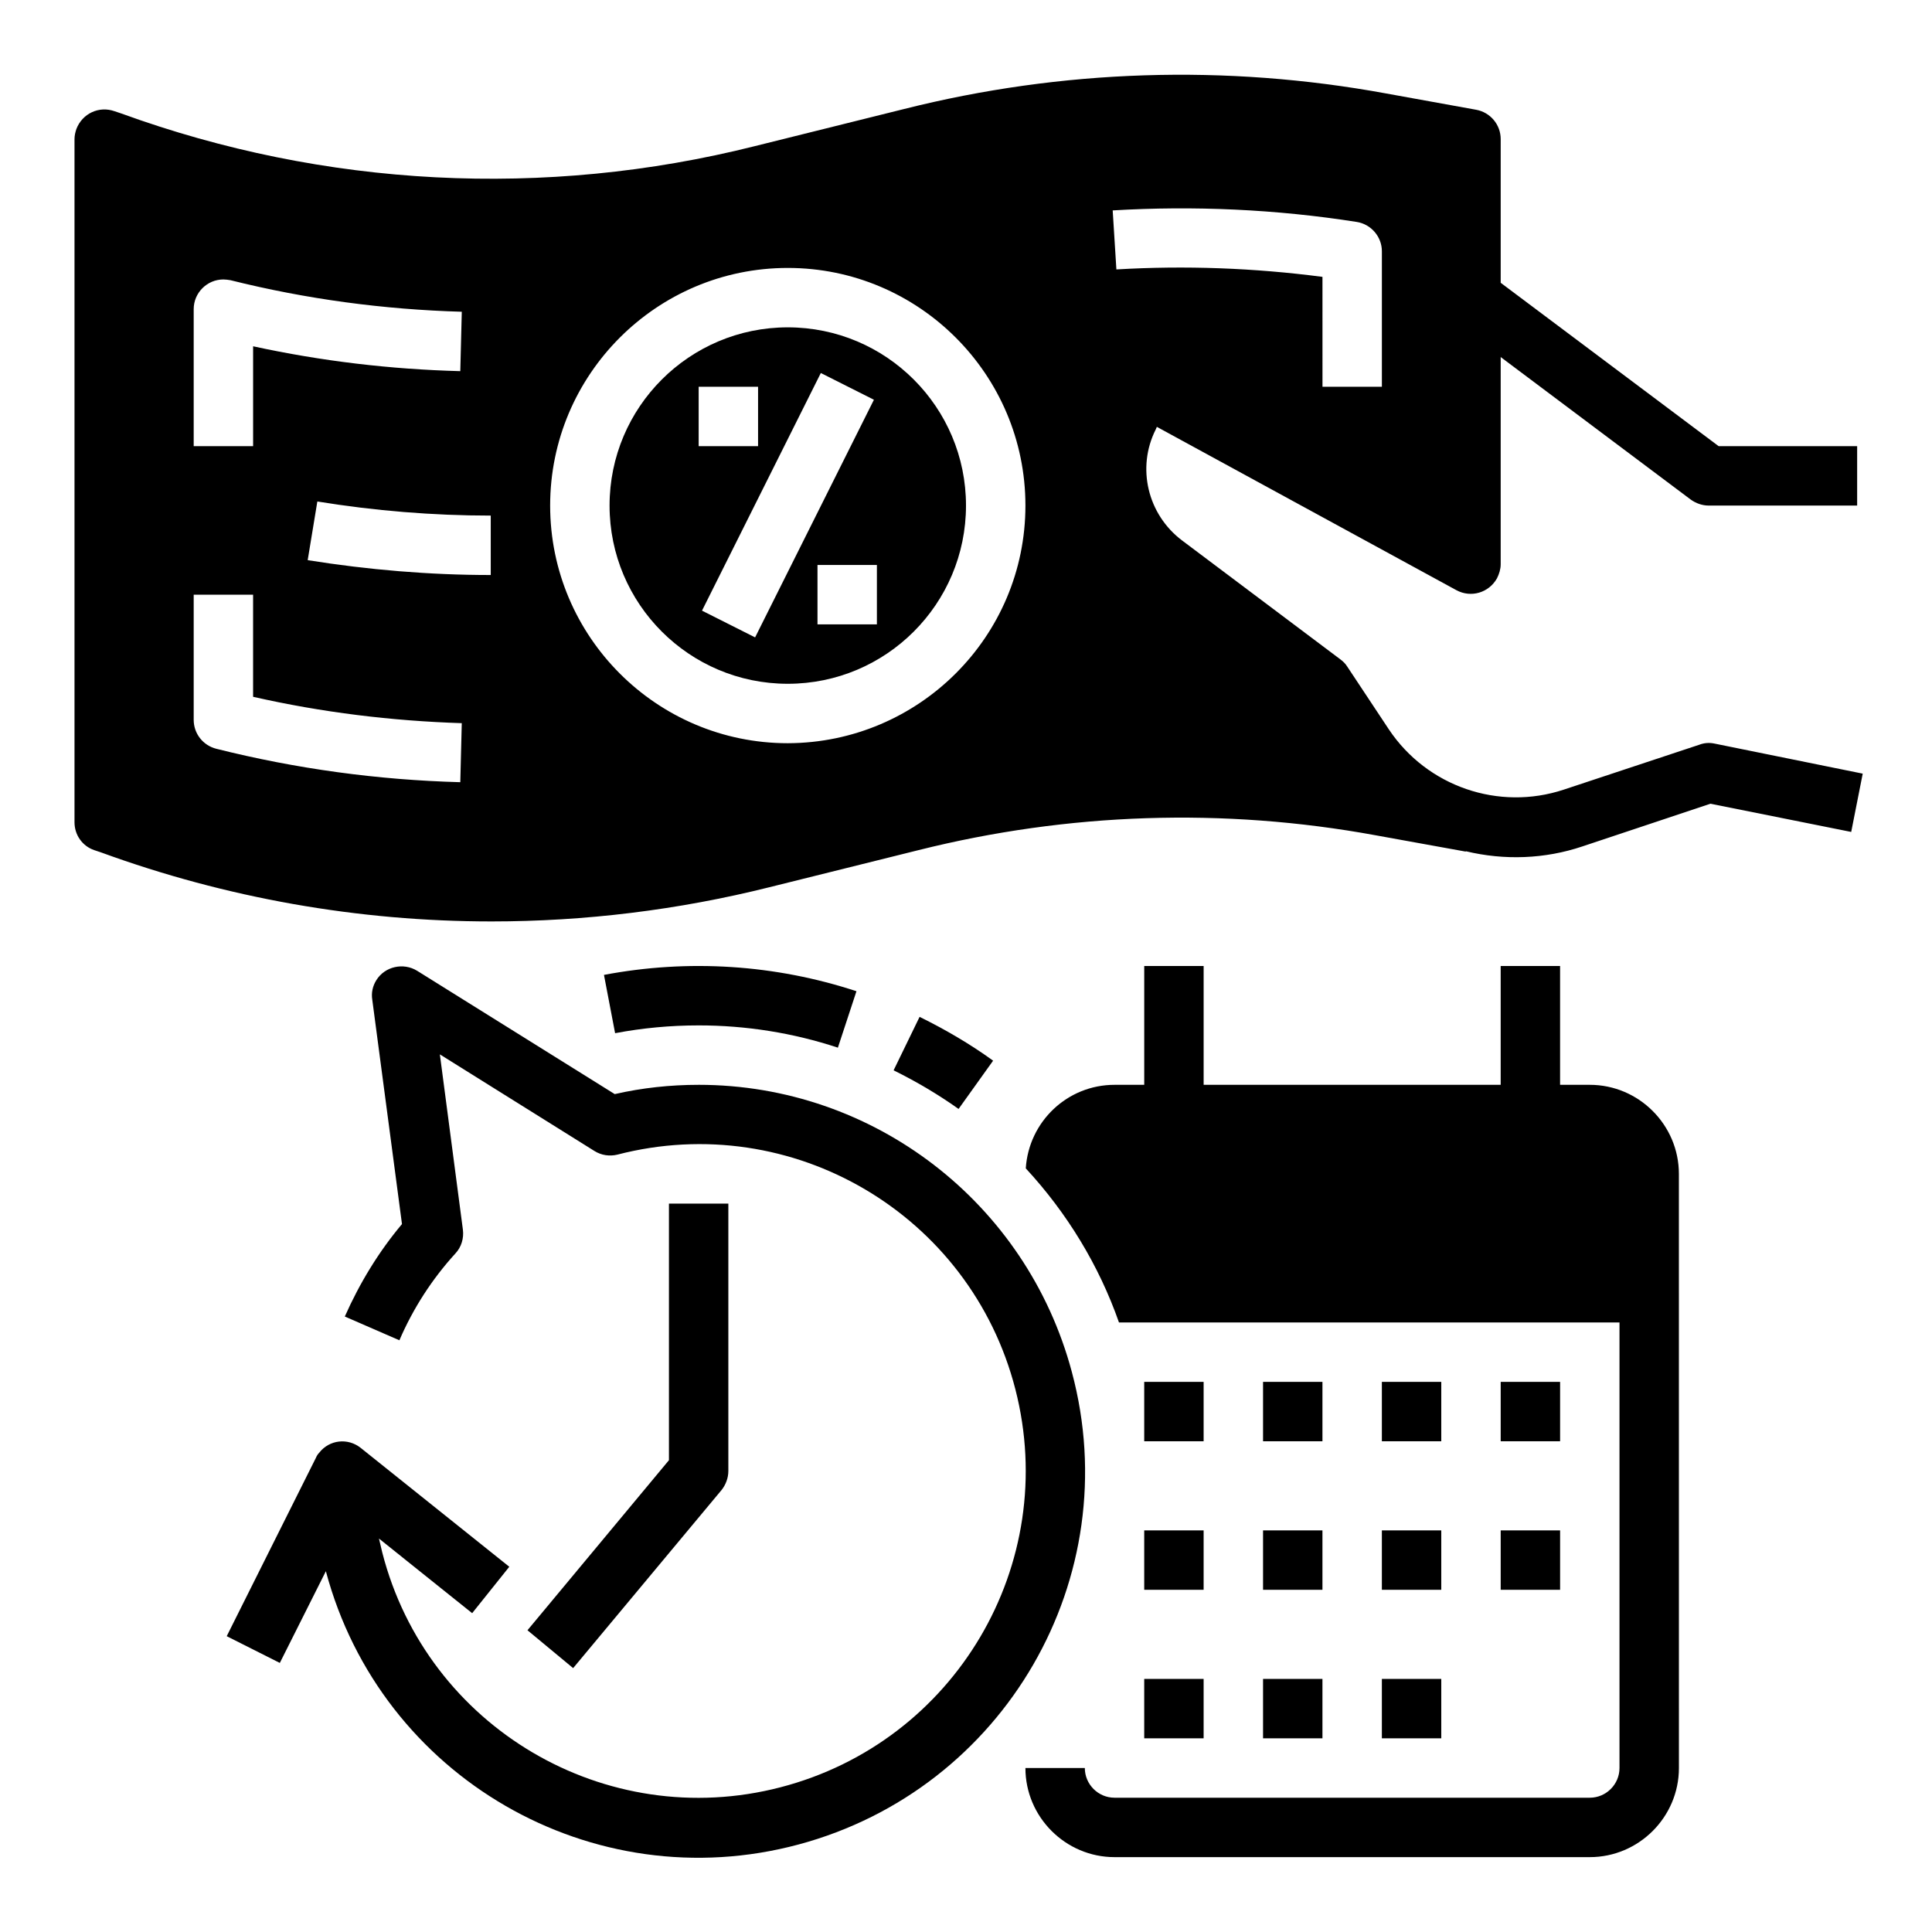
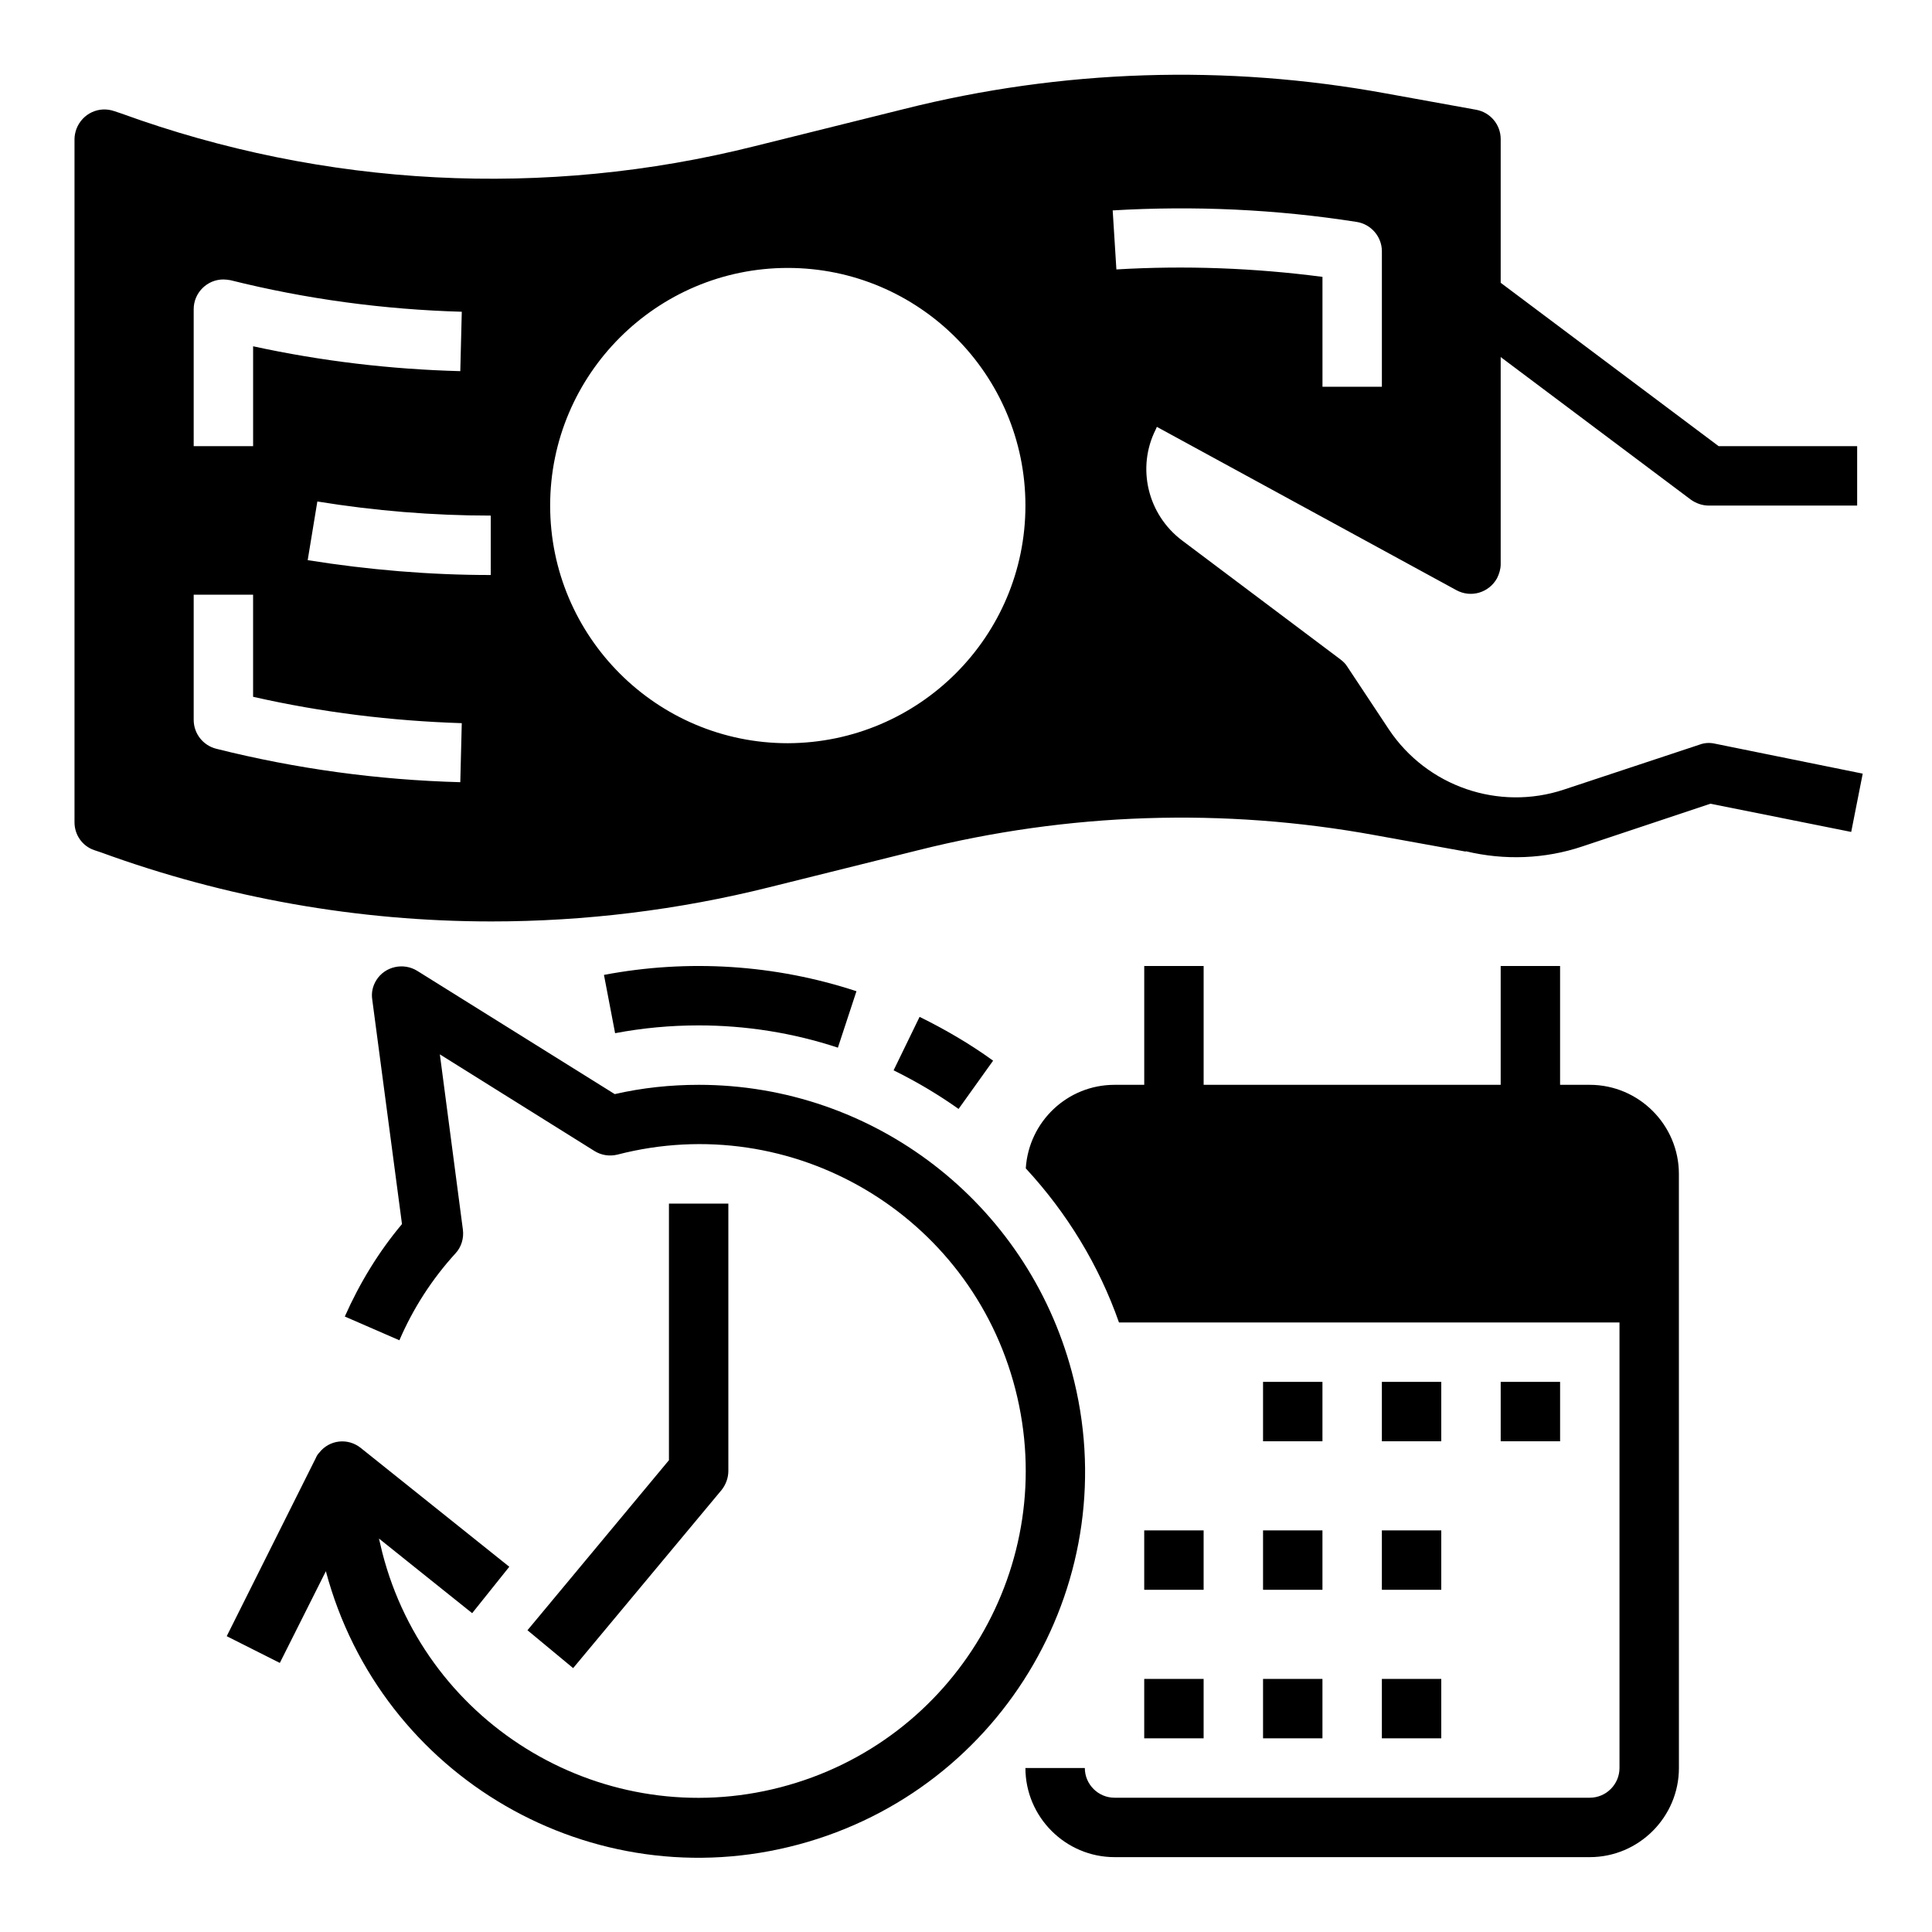
<svg xmlns="http://www.w3.org/2000/svg" fill="#000000" width="800px" height="800px" version="1.1" viewBox="144 144 512 512">
  <g>
    <path d="m329.15 431.49c-7.477 0-14.957 0.789-22.238 2.461l-52.348-32.668c-3.641-2.262-8.562-1.18-10.824 2.461-0.984 1.574-1.379 3.344-1.082 5.215l7.871 59.434c-6.199 7.379-11.219 15.645-15.152 24.5l14.465 6.297c3.641-8.461 8.66-16.234 14.859-23.027 1.574-1.672 2.262-4.035 1.969-6.297l-6.102-46.445 40.934 25.586c1.871 1.18 4.035 1.477 6.102 0.984 46.348-12.004 93.578 15.844 105.48 62.188s-15.941 93.48-62.289 105.48c-46.246 12.004-93.578-15.844-105.48-62.188-0.297-1.277-0.59-2.559-0.887-3.738l24.699 19.777 9.84-12.301-39.359-31.488c-3.445-2.754-8.363-2.164-11.02 1.277-0.395 0.395-0.688 0.887-0.887 1.379l-23.617 47.23 14.07 7.086 12.203-24.305c14.562 54.613 70.652 87.086 125.26 72.422 54.613-14.66 87.086-70.652 72.422-125.26-12-44.871-52.543-76.062-98.891-76.062z" />
    <path d="m337.02 533.82v-70.848h-15.742v67.996l-37.492 45.066 12.102 10.035 39.359-47.23c1.082-1.379 1.773-3.152 1.773-5.019z" />
-     <path d="m447.23 510.21h15.742v15.742h-15.742z" />
    <path d="m478.72 510.21h15.742v15.742h-15.742z" />
    <path d="m510.21 510.21h15.742v15.742h-15.742z" />
    <path d="m447.23 549.57h15.742v15.742h-15.742z" />
    <path d="m478.72 549.57h15.742v15.742h-15.742z" />
    <path d="m510.21 549.57h15.742v15.742h-15.742z" />
    <path d="m447.23 588.93h15.742v15.742h-15.742z" />
    <path d="m478.72 588.93h15.742v15.742h-15.742z" />
    <path d="m510.21 588.93h15.742v15.742h-15.742z" />
    <path d="m387.7 413.48-6.887 14.168c6.004 2.953 11.809 6.394 17.219 10.234l9.152-12.793c-6.102-4.426-12.695-8.266-19.484-11.609z" />
    <path d="m329.15 415.74c12.496 0 24.992 1.969 36.898 5.902l4.922-14.957c-21.551-7.086-44.574-8.562-66.914-4.328l2.953 15.449c7.285-1.379 14.664-2.066 22.141-2.066z" />
-     <path d="m352.77 230.75c-26.074 0-47.23 21.156-47.23 47.23s21.156 47.23 47.23 47.23 47.23-21.156 47.23-47.23c0.004-26.074-21.152-47.23-47.23-47.23zm-23.617 15.742h15.742v15.742h-15.742zm14.957 66.422-14.07-7.086 31.488-62.977 14.07 7.086zm32.277-3.445h-15.742v-15.742h15.742z" />
    <path d="m598.38 341.06c-1.379-0.297-2.754-0.195-4.035 0.297l-35.918 11.902c-17.219 5.707-36.211-0.789-46.348-15.941l-11.02-16.629c-0.492-0.789-1.082-1.379-1.871-1.969l-41.918-31.488c-9.152-6.887-12.102-19.285-6.988-29.422l0.297-0.688 79.41 43.297c3.836 2.066 8.562 0.688 10.727-3.148 0.59-1.18 0.984-2.461 0.984-3.738v-54.91l50.383 37.785c1.379 0.984 3.051 1.574 4.723 1.574h39.359v-15.742h-36.703l-57.762-43.297v-38.082c0-3.836-2.754-7.086-6.496-7.773l-23.91-4.328c-42.41-7.773-85.902-6.394-127.72 4.133l-39.559 9.84c-55.594 13.973-114.05 10.922-167.87-8.66l-1.77-0.59c-4.133-1.477-8.562 0.59-10.137 4.723-0.297 0.887-0.492 1.77-0.492 2.656v181.05c0 3.344 2.066 6.297 5.215 7.379l1.77 0.59c33.164 12.109 68.195 18.309 103.52 18.309 24.797 0 49.594-3.051 73.602-9.055l39.559-9.84c39.656-9.938 80.887-11.316 121.13-3.938l23.91 4.328v-0.098c10.234 2.461 20.961 2.066 30.898-1.277l33.949-11.316 37.293 7.477 3.051-15.449zm-403.05-115.13c0-4.328 3.543-7.871 7.871-7.871 0.59 0 1.277 0.098 1.871 0.195 20.074 5.019 40.641 7.773 61.305 8.363l-0.395 15.742c-18.5-0.488-36.801-2.656-54.906-6.59v26.469h-15.746zm70.652 125.36c-21.844-0.59-43.492-3.543-64.648-8.855-3.543-0.887-6.004-4.035-6.004-7.676v-33.16h15.742v27.059c18.203 4.133 36.703 6.394 55.301 6.988zm8.07-54.906c-16.234 0-32.473-1.379-48.512-3.938l2.559-15.547c15.152 2.461 30.602 3.738 45.953 3.738zm78.719 44.574c-34.734 0-62.977-28.242-62.977-62.977s28.242-62.977 62.977-62.977 62.977 28.242 62.977 62.977c0 34.738-28.242 62.879-62.977 62.977zm86.102-141.2c21.551-1.277 43.297-0.297 64.648 3.051 3.836 0.59 6.691 3.938 6.691 7.773v35.914h-15.742l-0.004-29.125c-18.105-2.363-36.406-3.051-54.613-1.969z" />
    <path d="m541.7 510.21h15.742v15.742h-15.742z" />
-     <path d="m541.7 549.57h15.742v15.742h-15.742z" />
    <path d="m565.31 431.49h-7.871v-31.488h-15.742v31.488h-78.719v-31.488h-15.742v31.488h-7.871c-12.496 0-22.73 9.742-23.52 22.141 10.922 11.809 19.387 25.684 24.699 40.836l132.64-0.004v118.08c0 4.328-3.543 7.871-7.871 7.871h-125.95c-4.328 0-7.871-3.543-7.871-7.871h-15.742c0 12.988 10.629 23.617 23.617 23.617h125.95c12.988 0 23.617-10.629 23.617-23.617l-0.008-157.44c0-12.988-10.625-23.613-23.613-23.613z" />
  </g>
</svg>